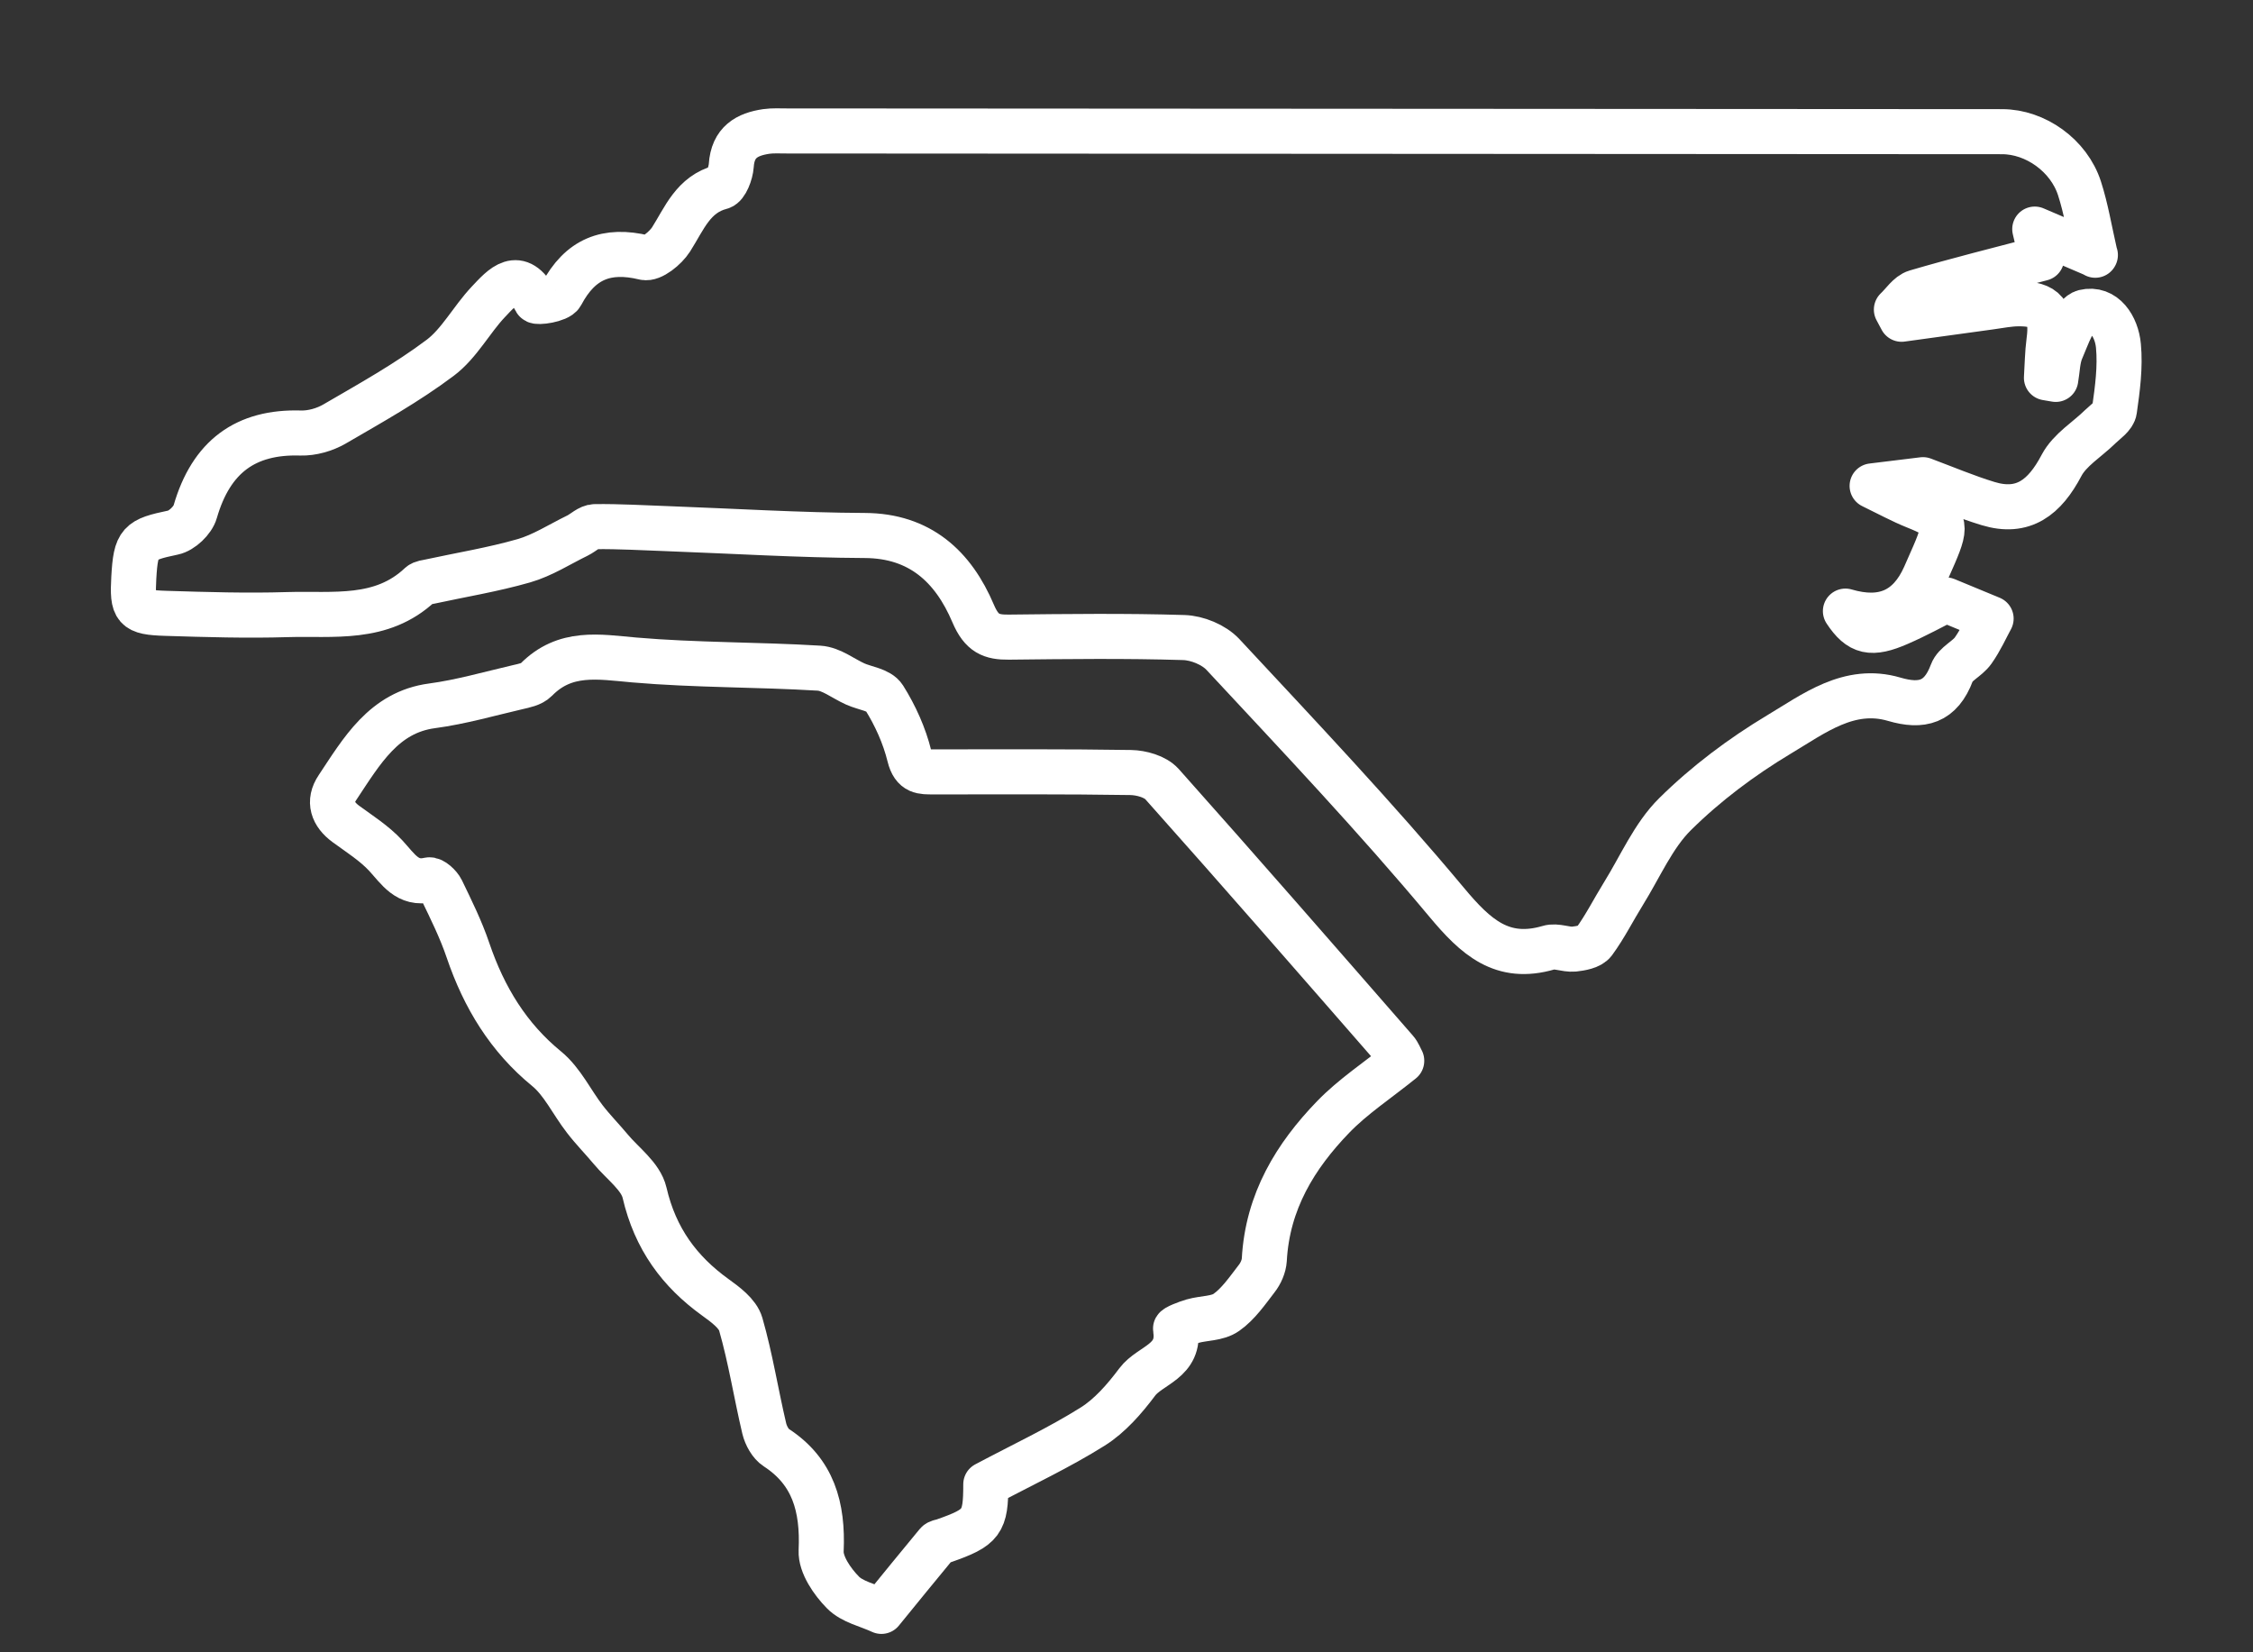
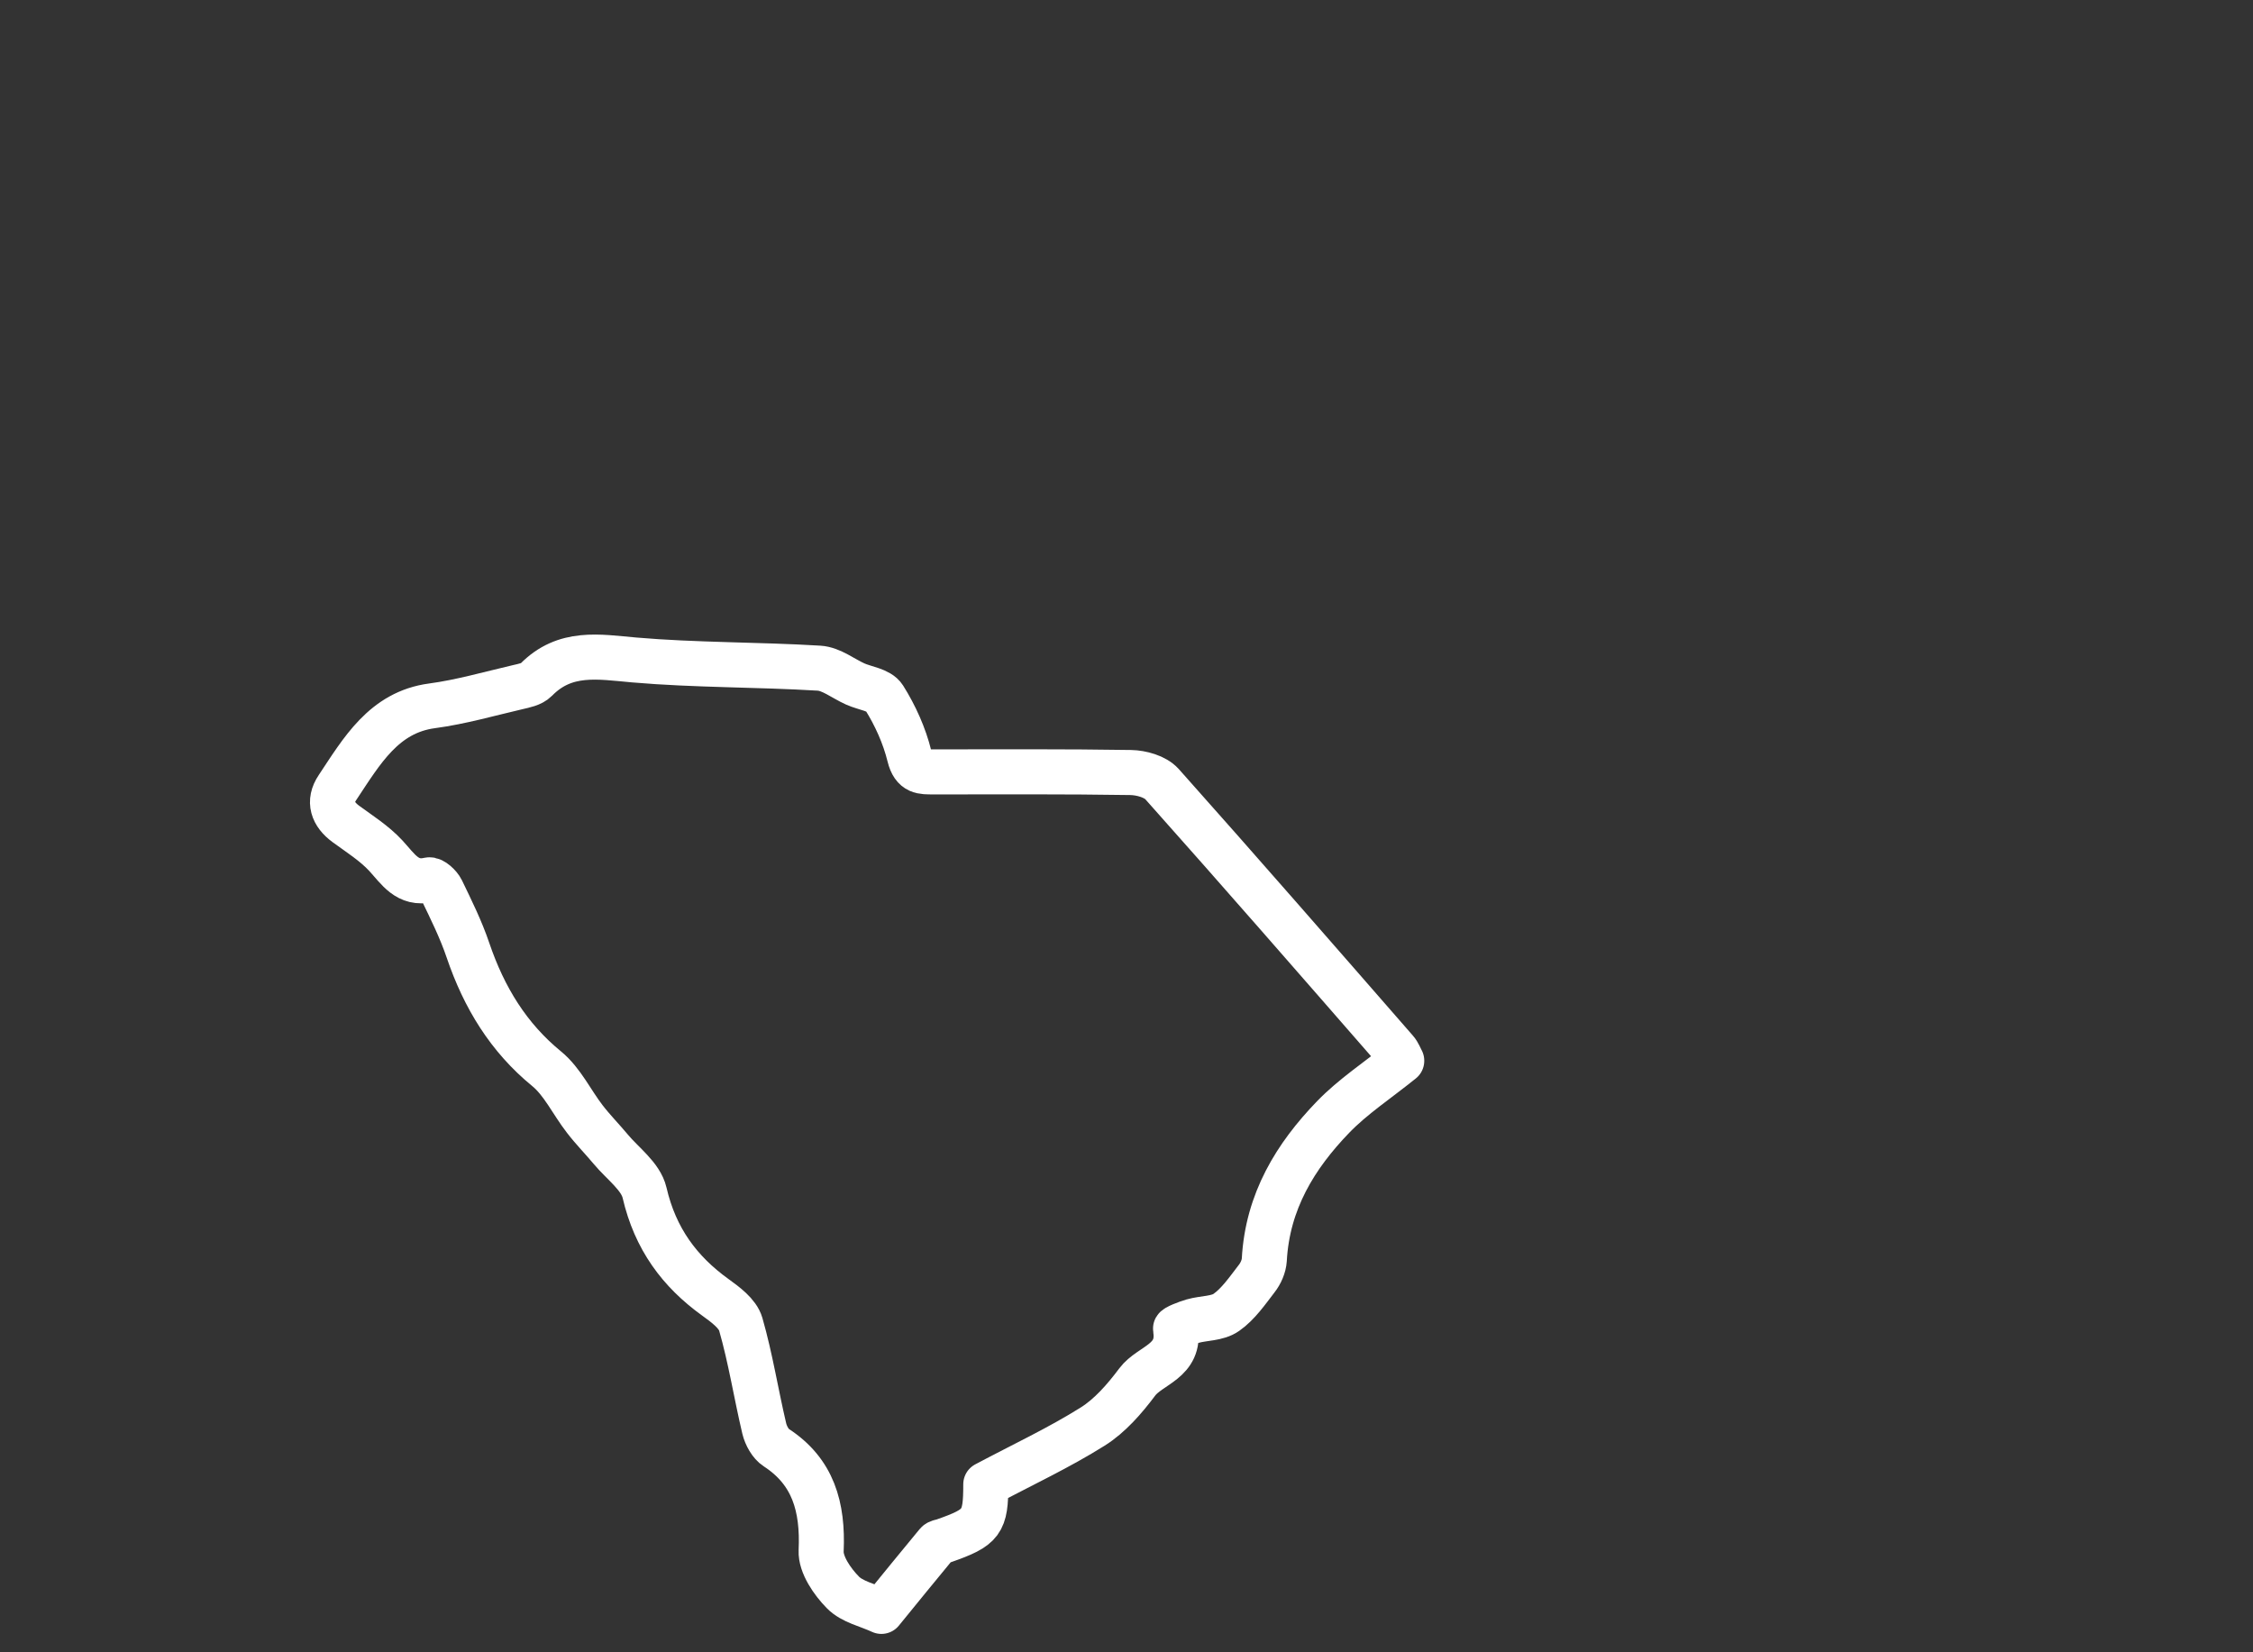
<svg xmlns="http://www.w3.org/2000/svg" width="75" height="55" viewBox="0 0 75 55" fill="none">
  <rect x="0" y="0" width="75" height="55" fill="#333333" stroke="none" />
  <g clip-path="url(#clip0_2397_507)">
-     <path d="M69.753 8.489C68.969 8.155 68.37 7.9 67.735 7.626C67.796 7.886 67.86 8.152 67.965 8.601C66.552 8.972 65.16 9.319 63.784 9.723C63.534 9.796 63.345 10.105 63.129 10.305C63.186 10.413 63.243 10.522 63.301 10.627C64.288 10.49 65.271 10.354 66.258 10.22C66.566 10.178 66.873 10.115 67.181 10.112C68.083 10.101 68.333 10.427 68.208 11.346C68.154 11.753 68.151 12.166 68.124 12.576L68.434 12.629C68.492 12.3 68.492 11.945 68.62 11.651C68.823 11.188 69.05 10.469 69.384 10.385C70.053 10.224 70.462 10.876 70.52 11.511C70.587 12.215 70.489 12.945 70.388 13.653C70.361 13.856 70.094 14.031 69.918 14.2C69.482 14.631 68.901 14.971 68.627 15.49C68.066 16.556 67.356 17.12 66.18 16.762C65.457 16.542 64.754 16.244 64.014 15.967C63.598 16.016 63.071 16.082 62.321 16.174C62.878 16.444 63.304 16.678 63.75 16.857C64.771 17.267 64.835 17.415 64.386 18.459C64.281 18.698 64.176 18.936 64.071 19.175C63.554 20.328 62.682 20.71 61.432 20.342C61.908 21.061 62.294 21.145 63.21 20.745C63.801 20.489 64.369 20.174 64.781 19.97C65.312 20.188 65.697 20.349 66.282 20.591C66.12 20.886 65.937 21.299 65.683 21.657C65.487 21.934 65.085 22.095 64.977 22.39C64.605 23.389 63.967 23.543 63.057 23.276C61.557 22.835 60.374 23.76 59.211 24.454C57.978 25.194 56.792 26.081 55.764 27.098C55.038 27.813 54.602 28.847 54.044 29.745C53.713 30.278 53.429 30.849 53.06 31.351C52.939 31.515 52.624 31.568 52.395 31.593C52.117 31.617 51.81 31.466 51.556 31.544C50.002 31.999 49.127 31.196 48.15 30.025C45.777 27.182 43.229 24.493 40.711 21.787C40.407 21.46 39.853 21.236 39.41 21.222C37.47 21.162 35.523 21.187 33.583 21.208C32.995 21.215 32.678 21.085 32.397 20.426C31.731 18.852 30.616 17.835 28.794 17.825C26.598 17.814 24.404 17.678 22.211 17.597C21.41 17.569 20.609 17.52 19.808 17.53C19.612 17.53 19.423 17.73 19.223 17.828C18.632 18.116 18.061 18.487 17.439 18.666C16.411 18.961 15.353 19.133 14.306 19.36C14.198 19.385 14.062 19.392 13.985 19.462C12.697 20.675 11.092 20.412 9.567 20.458C8.219 20.5 6.864 20.458 5.515 20.416C4.481 20.384 4.397 20.265 4.454 19.231C4.522 18.046 4.633 17.965 5.765 17.727C6.053 17.667 6.418 17.323 6.499 17.032C7.029 15.202 8.175 14.357 10.01 14.414C10.385 14.424 10.808 14.305 11.139 14.112C12.332 13.418 13.549 12.741 14.654 11.91C15.289 11.434 15.695 10.641 16.259 10.045C16.729 9.547 17.26 8.923 17.834 10.01C17.875 10.087 18.588 9.986 18.689 9.796C19.318 8.608 20.2 8.271 21.45 8.573C21.697 8.632 22.153 8.261 22.339 7.97C22.785 7.268 23.076 6.466 23.999 6.227C24.168 6.185 24.326 5.764 24.343 5.512C24.394 4.727 24.871 4.471 25.506 4.376C25.726 4.345 25.956 4.359 26.182 4.359C39.67 4.366 53.158 4.376 66.647 4.383C67.755 4.383 68.871 5.172 69.225 6.273C69.442 6.946 69.557 7.654 69.749 8.496L69.753 8.489Z" stroke="white" stroke-width="1.5" stroke-linejoin="round" />
    <path d="M46.662 35.313C45.842 35.974 45.039 36.499 44.379 37.181C43.126 38.478 42.193 39.987 42.087 41.937C42.073 42.154 41.967 42.392 41.833 42.562C41.523 42.964 41.22 43.408 40.824 43.685C40.524 43.898 40.077 43.87 39.704 43.976C39.497 44.037 39.121 44.182 39.131 44.232C39.311 45.322 38.288 45.429 37.858 46.001C37.438 46.562 36.948 47.127 36.375 47.486C35.249 48.193 34.043 48.754 32.816 49.407C32.816 50.672 32.696 50.842 31.417 51.29C31.34 51.318 31.237 51.322 31.19 51.379C30.567 52.128 29.954 52.888 29.341 53.638C28.884 53.425 28.371 53.325 28.058 53.005C27.708 52.65 27.315 52.082 27.335 51.624C27.401 50.153 27.068 48.985 25.839 48.185C25.652 48.065 25.499 47.788 25.442 47.553C25.169 46.399 24.986 45.216 24.659 44.079C24.556 43.721 24.139 43.419 23.809 43.181C22.623 42.325 21.813 41.238 21.457 39.703C21.33 39.156 20.727 38.73 20.331 38.254C20.047 37.913 19.734 37.597 19.464 37.245C19.038 36.694 18.718 36.002 18.201 35.579C16.928 34.538 16.115 33.21 15.579 31.633C15.346 30.944 15.019 30.283 14.703 29.63C14.626 29.473 14.396 29.264 14.279 29.288C13.559 29.456 13.253 28.926 12.84 28.479C12.457 28.067 11.97 27.761 11.514 27.427C11.074 27.104 10.92 26.681 11.234 26.216C12.04 25.005 12.777 23.708 14.383 23.495C15.342 23.367 16.285 23.094 17.232 22.874C17.445 22.824 17.701 22.778 17.848 22.628C18.811 21.648 19.934 21.865 21.11 21.968C23.156 22.145 25.216 22.117 27.265 22.241C27.675 22.266 28.065 22.586 28.468 22.767C28.798 22.916 29.264 22.959 29.431 23.222C29.801 23.811 30.107 24.486 30.274 25.168C30.41 25.722 30.7 25.69 31.064 25.694C33.256 25.694 35.449 25.68 37.641 25.715C37.995 25.722 38.451 25.847 38.681 26.099C41.297 29.033 43.883 32.002 46.468 34.965C46.558 35.068 46.608 35.21 46.662 35.306V35.313Z" stroke="white" stroke-width="1.5" stroke-linejoin="round" />
  </g>
  <defs>
    <clipPath id="clip0_2397_507">
      <rect width="75" height="54" fill="white" transform="translate(0 0.75)" />
    </clipPath>
  </defs>
</svg>